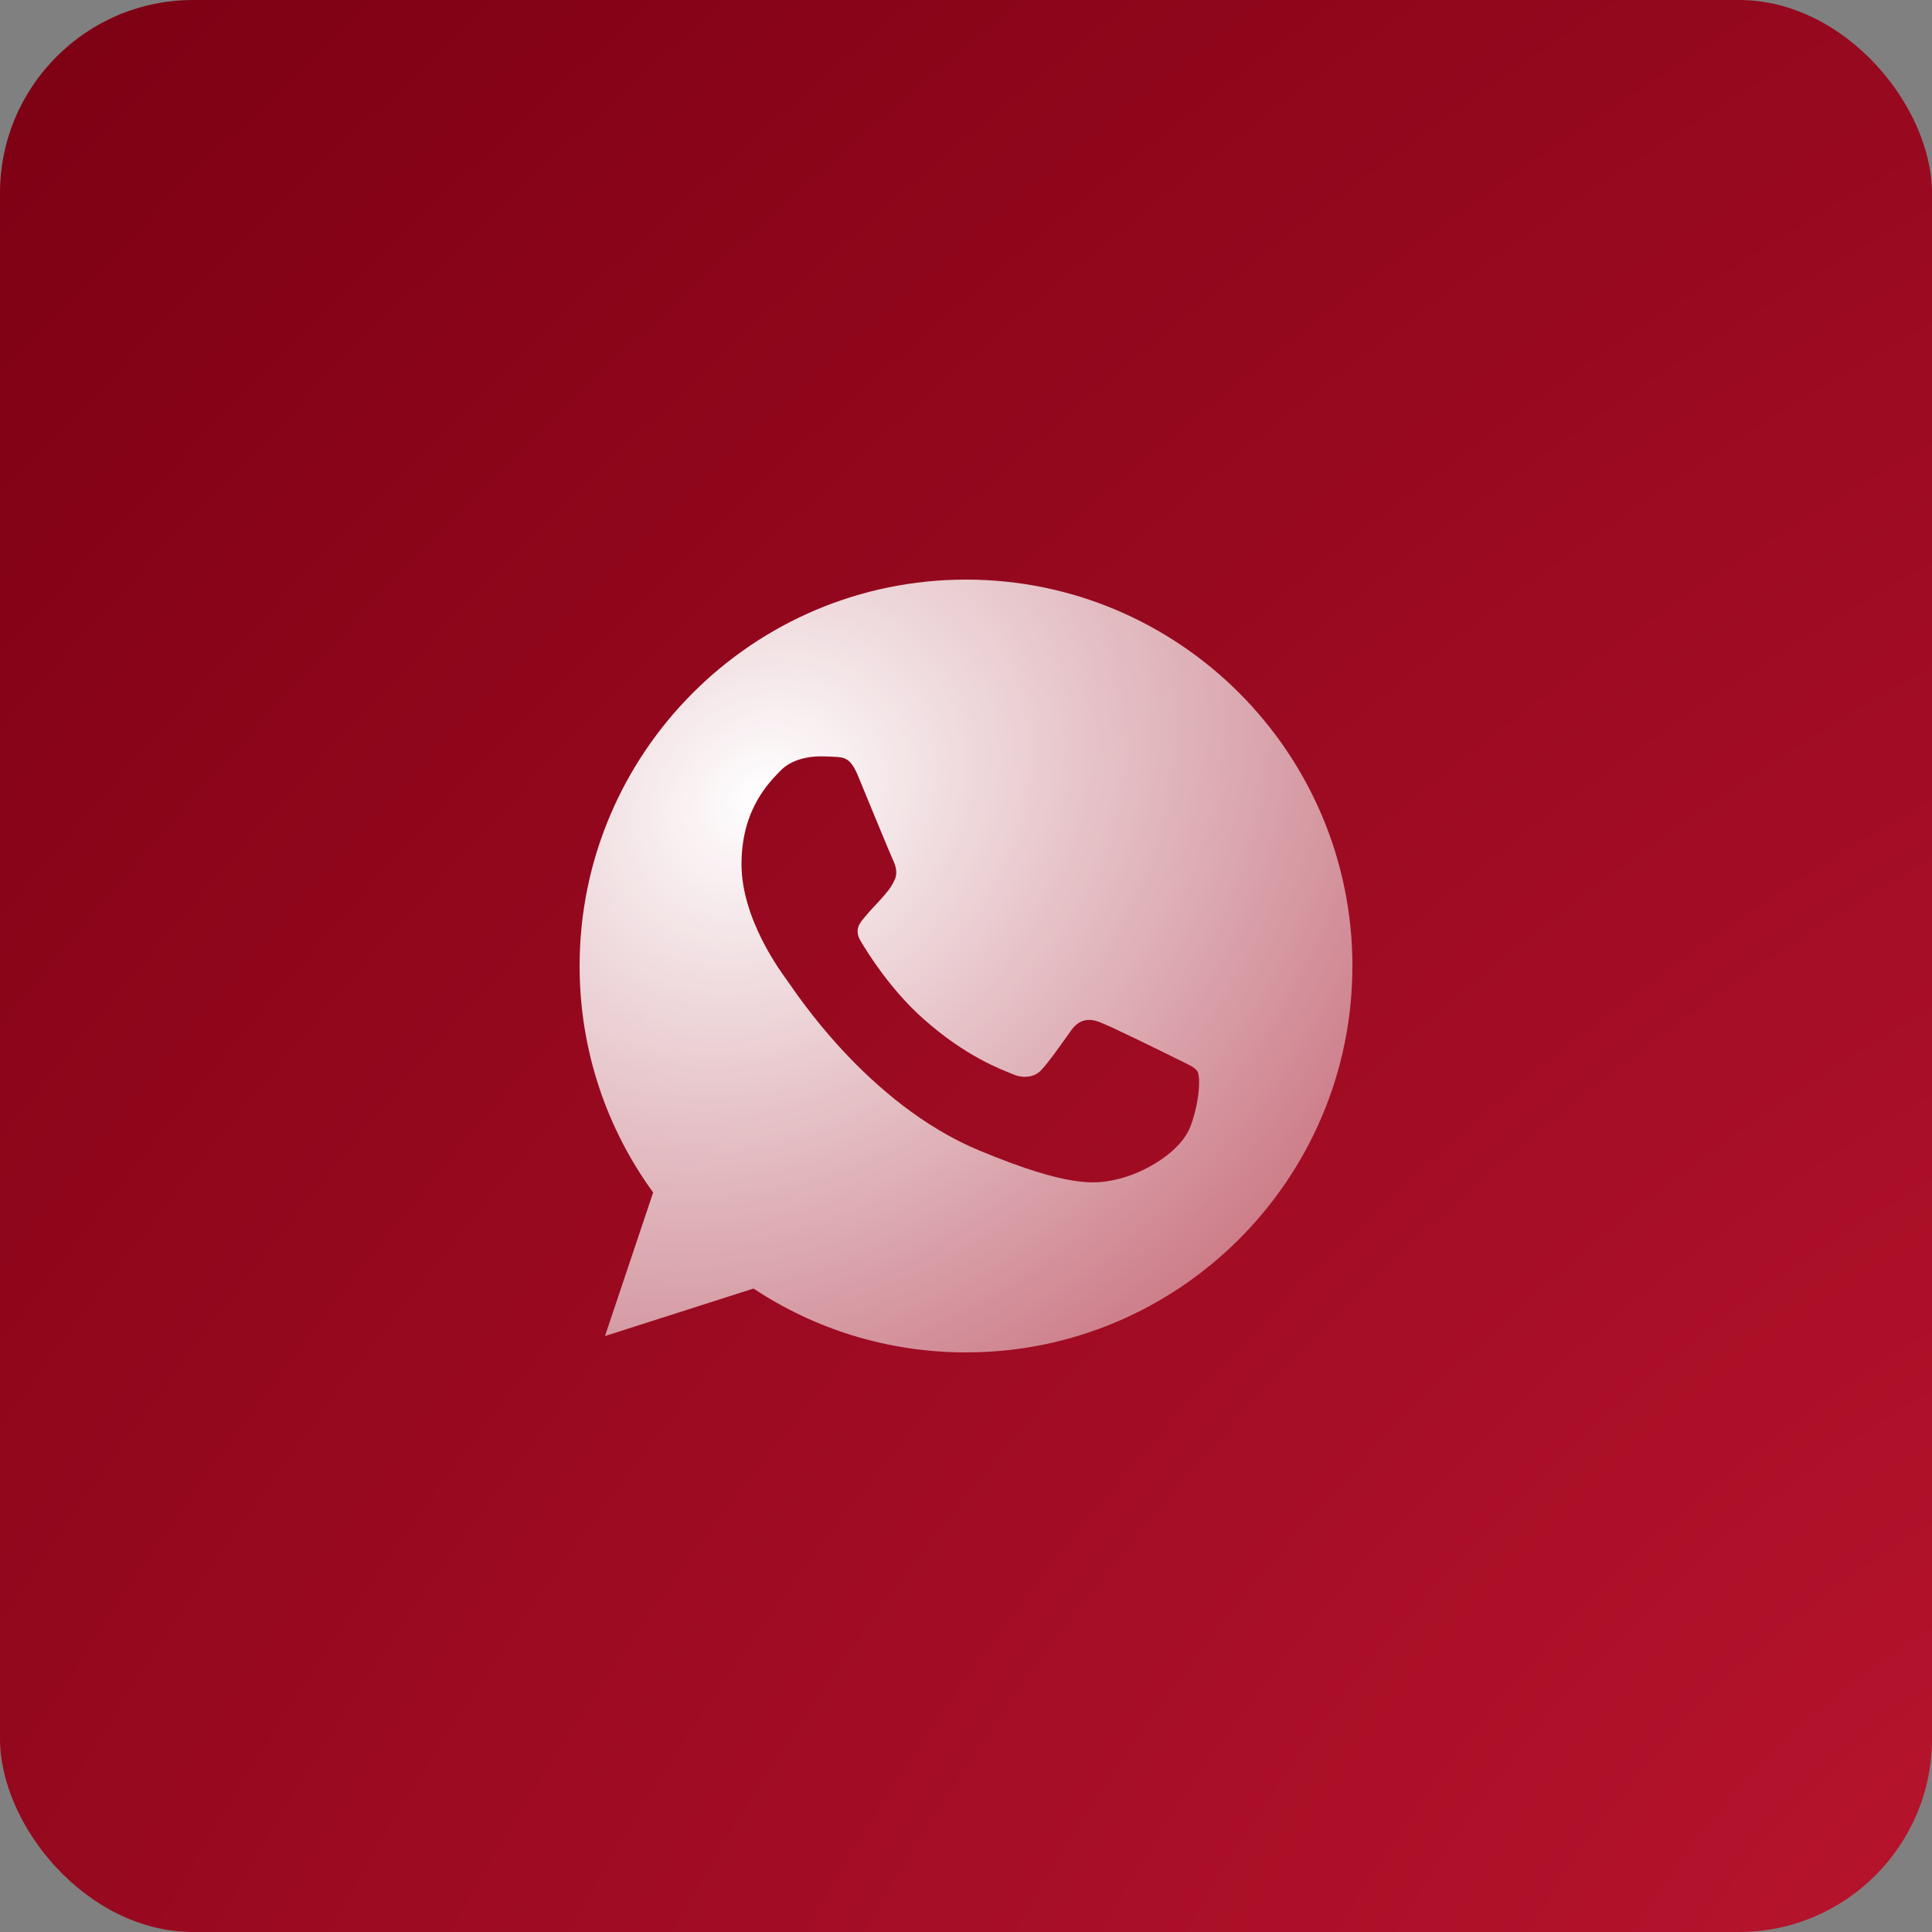
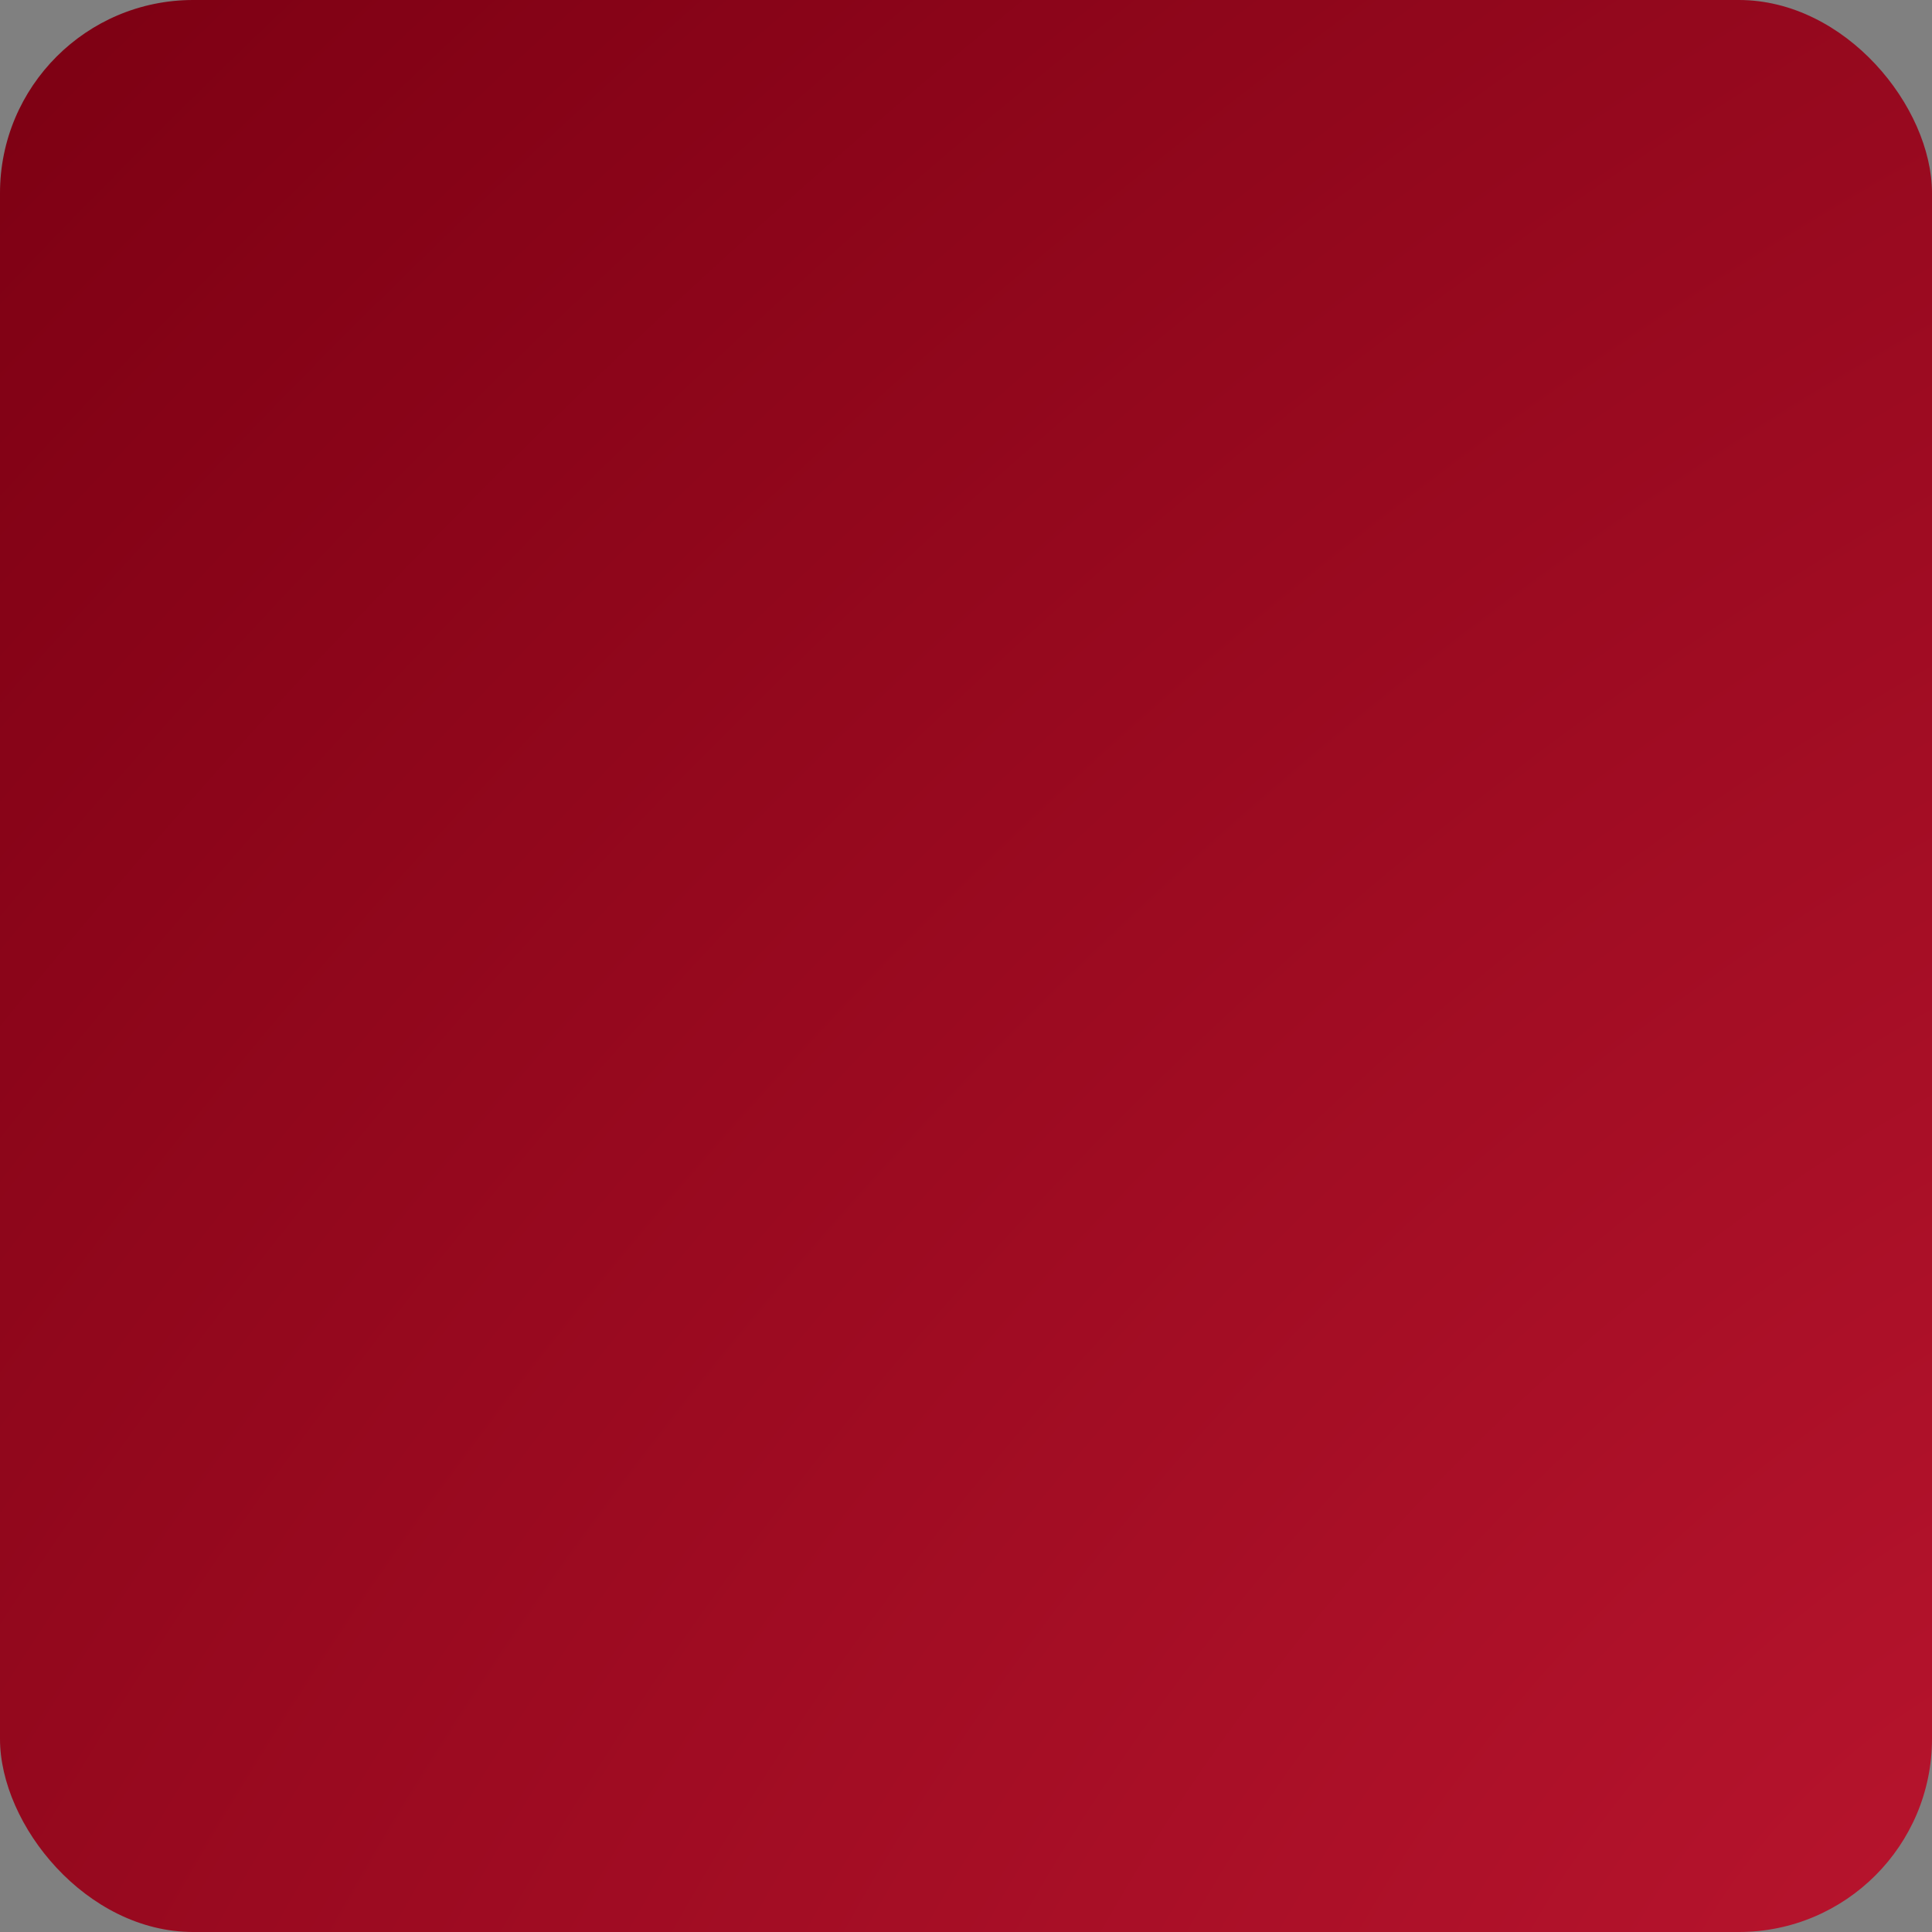
<svg xmlns="http://www.w3.org/2000/svg" width="100" height="100" viewBox="0 0 100 100" fill="none">
  <rect x="0" y="0" width="100" height="100" fill="#808080" stroke="none" />
  <rect width="100" height="100" rx="10" fill="url(#paint0_radial_254_2409)" />
  <g clip-path="url(#clip0_254_2409)">
-     <path d="M50.005 30H49.995C38.968 30 30 38.97 30 50C30 54.375 31.41 58.43 33.807 61.722L31.315 69.153L39.002 66.695C42.165 68.79 45.938 70 50.005 70C61.032 70 70 61.028 70 50C70 38.972 61.032 30 50.005 30ZM61.642 58.242C61.16 59.605 59.245 60.735 57.718 61.065C56.672 61.288 55.307 61.465 50.712 59.56C44.835 57.125 41.05 51.153 40.755 50.765C40.472 50.377 38.38 47.602 38.38 44.733C38.38 41.862 39.837 40.465 40.425 39.865C40.907 39.373 41.705 39.148 42.47 39.148C42.718 39.148 42.94 39.16 43.14 39.17C43.727 39.195 44.023 39.23 44.41 40.157C44.892 41.32 46.068 44.19 46.208 44.485C46.35 44.78 46.492 45.18 46.292 45.568C46.105 45.968 45.94 46.145 45.645 46.485C45.35 46.825 45.07 47.085 44.775 47.45C44.505 47.767 44.2 48.108 44.54 48.695C44.88 49.27 46.055 51.188 47.785 52.727C50.017 54.715 51.828 55.35 52.475 55.62C52.958 55.82 53.532 55.773 53.885 55.398C54.333 54.915 54.885 54.115 55.447 53.328C55.847 52.763 56.352 52.693 56.883 52.892C57.422 53.08 60.28 54.492 60.867 54.785C61.455 55.08 61.843 55.22 61.985 55.468C62.125 55.715 62.125 56.877 61.642 58.242Z" fill="url(#paint1_radial_254_2409)" />
-   </g>
+     </g>
  <defs>
    <radialGradient id="paint0_radial_254_2409" cx="0" cy="0" r="1" gradientUnits="userSpaceOnUse" gradientTransform="translate(101.447 100) rotate(-135.412) scale(142.448 270.197)">
      <stop stop-color="#B7142D" />
      <stop offset="1" stop-color="#7D0013" />
    </radialGradient>
    <radialGradient id="paint1_radial_254_2409" cx="0" cy="0" r="1" gradientUnits="userSpaceOnUse" gradientTransform="translate(39.333 41.2) rotate(49.421) scale(37.919 44.98)">
      <stop stop-color="white" />
      <stop offset="1" stop-color="white" stop-opacity="0.4" />
    </radialGradient>
    <clipPath id="clip0_254_2409">
-       <rect width="40" height="40" fill="white" transform="translate(30 30)" />
-     </clipPath>
+       </clipPath>
  </defs>
</svg>